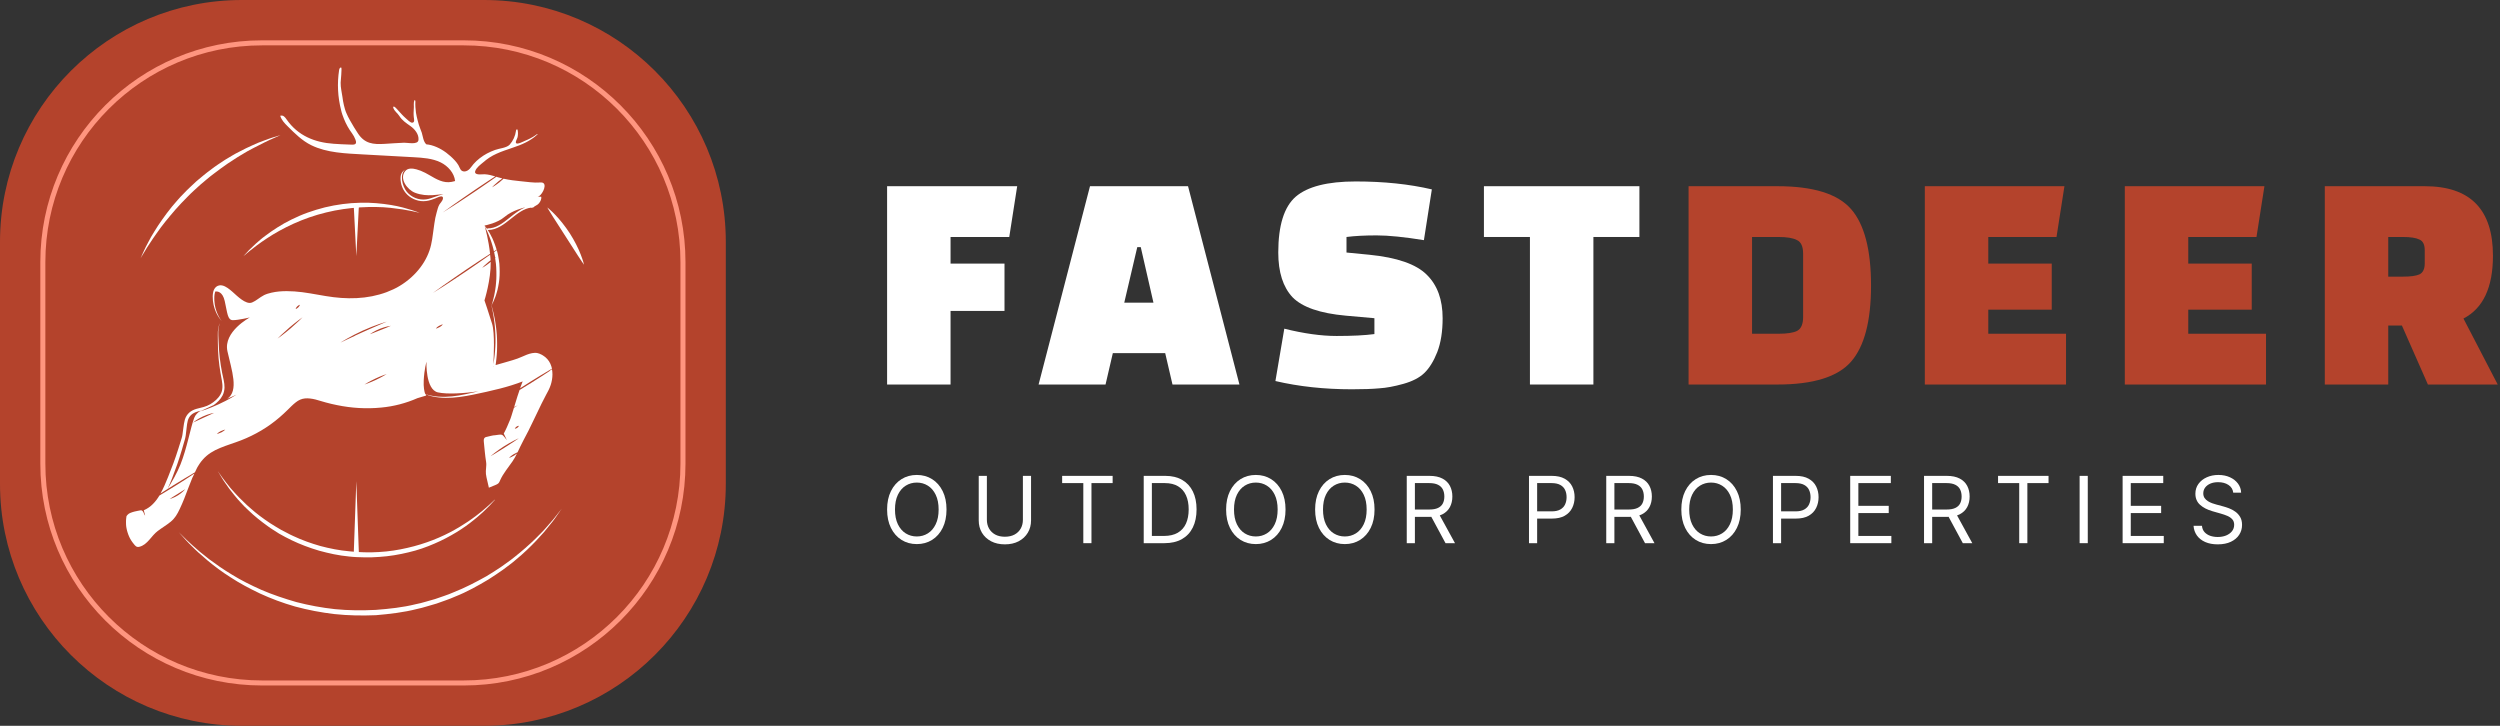
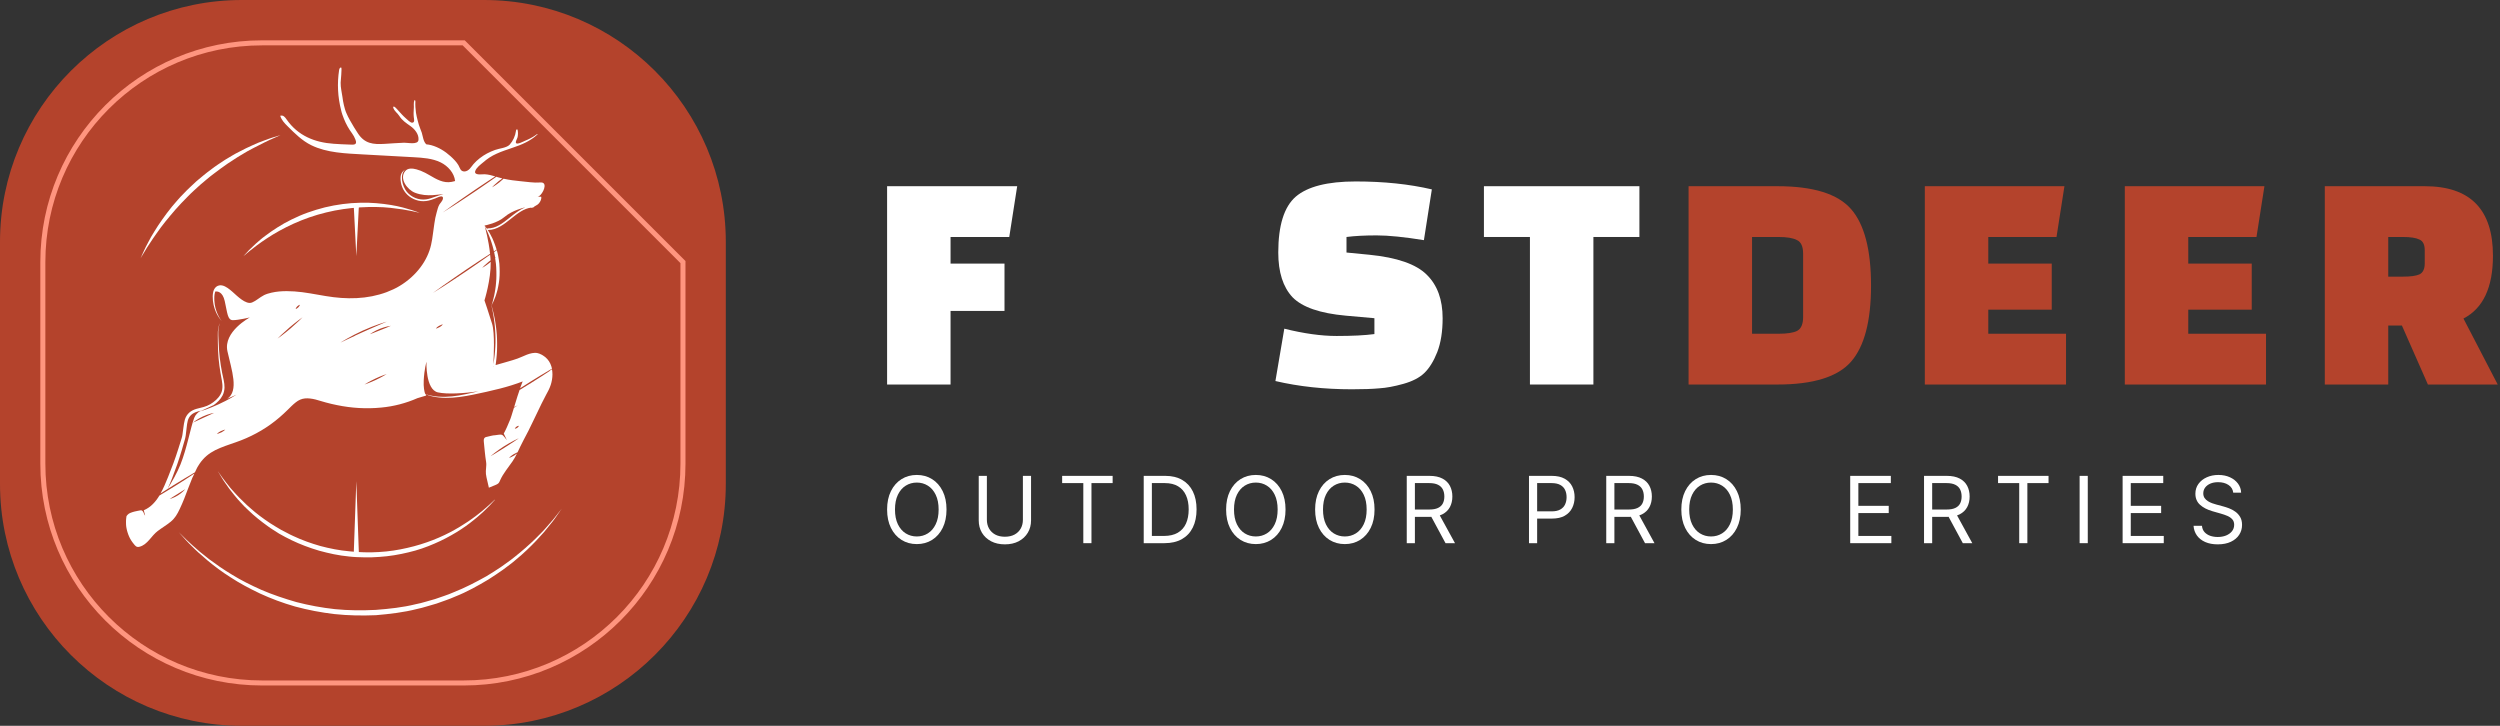
<svg xmlns="http://www.w3.org/2000/svg" width="496" height="144" viewBox="0 0 496 144" fill="none">
  <rect x="0" y="0" width="496" height="144" fill="#333333" stroke="none" />
  <g clip-path="url(#clip0_8_68)">
    <path d="M96 0H48C21.49 0 0 21.49 0 48V96C0 122.51 21.49 144 48 144H96C122.51 144 144 122.51 144 96V48C144 21.49 122.51 0 96 0Z" fill="#B4432C" />
-     <path d="M92 8.5H52C27.976 8.5 8.5 27.976 8.5 52V92C8.5 116.024 27.976 135.5 52 135.5H92C116.024 135.5 135.5 116.024 135.5 92V52C135.5 27.976 116.024 8.5 92 8.5Z" stroke="#FF957F" />
+     <path d="M92 8.5H52C27.976 8.5 8.5 27.976 8.5 52V92C8.5 116.024 27.976 135.5 52 135.5H92C116.024 135.5 135.5 116.024 135.5 92V52Z" stroke="#FF957F" />
    <path d="M38.404 94.055C37.883 94.388 37.29 94.793 36.645 95.21C36 95.626 35.303 96.063 34.605 96.5C33.908 96.927 33.2 97.364 32.545 97.759C32.222 97.947 31.92 98.134 31.629 98.311C30.869 99.57 29.901 100.652 28.528 101.235C28.622 101.589 28.705 101.943 28.798 102.296C28.622 102.13 28.559 101.87 28.455 101.641C28.351 101.412 28.132 101.193 27.893 101.245C27.508 101.329 27.113 101.381 26.717 101.485C26.467 101.547 26.218 101.62 25.957 101.724C25.822 101.776 25.697 101.828 25.541 101.932C25.468 101.974 25.385 102.047 25.302 102.14L25.177 102.296L25.104 102.39L25.083 102.505L25.031 102.91L25 103.316V103.722L25.01 104.128L25.052 104.534L25.125 104.929L25.218 105.325L25.333 105.71L25.468 106.095L25.624 106.47L25.801 106.834L26.009 107.188L26.238 107.531C26.238 107.531 26.478 107.843 26.488 107.854C26.832 108.301 27.081 108.644 27.706 108.468C29.298 108.031 30.016 106.313 31.275 105.366C32.118 104.721 33.044 104.19 33.866 103.514C34.72 102.806 35.178 102.005 35.646 101.006C35.968 100.33 36.27 99.643 36.541 98.956C37.092 97.582 37.571 96.198 38.133 94.866C38.268 94.554 38.425 94.263 38.57 93.961C38.518 93.992 38.477 94.023 38.425 94.065L38.404 94.055ZM36.354 97.468C36.104 97.707 35.75 97.999 35.355 98.248C34.969 98.498 34.543 98.696 34.22 98.821C33.898 98.946 33.669 98.998 33.669 98.998C33.669 98.998 33.866 98.873 34.147 98.685C34.439 98.508 34.813 98.269 35.198 98.03C35.584 97.79 35.958 97.541 36.249 97.364C36.541 97.177 36.739 97.062 36.739 97.062C36.739 97.062 36.593 97.249 36.343 97.489L36.354 97.468Z" fill="white" />
    <path d="M43.659 64.136C43.753 63.99 43.836 63.834 43.971 63.709C43.846 63.834 43.753 63.98 43.659 64.136Z" fill="white" />
    <path d="M98.189 50.857C98.2 50.919 98.21 50.982 98.221 51.054C98.356 50.971 98.439 50.93 98.439 50.93C98.439 50.93 98.366 51.023 98.231 51.148C98.293 51.554 98.345 51.96 98.397 52.366C98.429 52.876 98.491 53.386 98.481 53.895C98.501 54.395 98.481 54.895 98.47 55.373C98.46 55.613 98.429 55.852 98.418 56.081C98.408 56.31 98.387 56.539 98.356 56.757C98.293 57.194 98.252 57.611 98.168 57.985C98.137 58.173 98.096 58.36 98.064 58.537C98.023 58.714 97.981 58.87 97.95 59.026C97.877 59.338 97.815 59.609 97.752 59.817C97.627 60.254 97.565 60.514 97.565 60.514C97.565 60.514 97.679 60.275 97.877 59.869C97.981 59.661 98.085 59.401 98.2 59.099C98.252 58.953 98.314 58.787 98.377 58.62C98.429 58.454 98.481 58.266 98.543 58.079C98.595 57.892 98.658 57.694 98.71 57.486C98.751 57.278 98.803 57.059 98.845 56.841C98.949 56.393 99.001 55.914 99.064 55.425C99.095 54.926 99.157 54.416 99.136 53.895C99.147 53.375 99.095 52.844 99.074 52.314C99.001 51.783 98.949 51.263 98.835 50.753C98.772 50.368 98.668 49.993 98.564 49.629C98.408 49.743 98.231 49.868 98.033 50.014C98.096 50.295 98.168 50.576 98.21 50.878L98.189 50.857Z" fill="white" />
    <path d="M103.705 75.677C103.705 75.677 103.674 75.739 103.663 75.76C103.528 76.082 103.414 76.394 103.299 76.717C103.257 76.821 103.226 76.936 103.195 77.04C103.226 77.019 103.257 76.998 103.278 76.977C103.913 76.571 104.579 76.145 105.255 75.718C105.932 75.302 106.619 74.886 107.254 74.49C107.888 74.095 108.492 73.751 109.012 73.439C109.189 73.335 109.356 73.241 109.512 73.148C109.439 72.815 109.335 72.482 109.189 72.159C108.877 71.483 108.367 70.91 107.711 70.515L107.462 70.369L107.004 70.161L106.941 70.14H106.9L106.879 70.119H106.848L106.702 70.067C106.307 69.974 105.922 69.995 105.557 70.067C104.839 70.203 104.204 70.494 103.59 70.765C102.987 71.046 102.373 71.254 101.728 71.451C100.604 71.805 99.459 72.097 98.325 72.43L98.387 72.034L98.481 71.233L98.554 70.432L98.606 69.62L98.626 68.808V67.996L98.606 67.185L98.564 66.383L98.491 65.582L98.398 64.781L98.283 63.98L98.148 63.189L97.981 62.398L97.794 61.617L97.586 60.837L97.357 60.067L97.555 60.847L97.721 61.628L97.867 62.419L97.992 63.209L98.096 64L98.179 64.791L98.242 65.593L98.283 66.394L98.304 67.195V67.996L98.273 68.798L98.221 69.589L98.148 70.379L98.054 71.17L97.929 71.961L97.877 72.273C97.96 70.785 98.2 66.123 97.638 64.26C96.982 62.096 96.118 59.598 96.118 59.598C96.118 59.598 97.419 55.488 97.357 51.95C97.284 52.012 97.211 52.074 97.138 52.137C96.795 52.418 96.42 52.668 96.139 52.855C95.858 53.042 95.661 53.146 95.661 53.146C95.661 53.146 95.806 52.969 96.046 52.74C96.285 52.511 96.618 52.21 96.962 51.929C97.086 51.825 97.211 51.731 97.336 51.648C97.336 51.481 97.326 51.315 97.305 51.148C97.284 50.94 97.263 50.742 97.242 50.534C96.628 50.971 95.9 51.471 95.13 52.012C94.349 52.553 93.507 53.125 92.674 53.698C91.831 54.26 90.988 54.822 90.197 55.352C89.406 55.873 88.657 56.362 88.022 56.778C86.742 57.6 85.879 58.131 85.879 58.131C85.879 58.131 86.701 57.527 87.939 56.643C88.563 56.206 89.292 55.696 90.072 55.155C90.853 54.614 91.696 54.041 92.528 53.469C93.371 52.907 94.214 52.345 95.005 51.814C95.796 51.294 96.545 50.805 97.18 50.389C97.201 50.378 97.211 50.368 97.232 50.357C96.92 47.547 96.327 45.425 96.16 44.883C96.202 44.967 96.254 45.071 96.306 45.175C96.42 45.373 96.535 45.633 96.66 45.914C96.722 46.059 96.795 46.205 96.868 46.372C96.93 46.538 97.003 46.705 97.076 46.892C97.232 47.246 97.357 47.652 97.503 48.068C97.575 48.276 97.638 48.495 97.7 48.713C97.763 48.942 97.836 49.16 97.888 49.4C97.919 49.556 97.95 49.722 97.992 49.879C98.189 49.754 98.366 49.639 98.522 49.535C98.491 49.441 98.47 49.337 98.439 49.244C98.366 49.004 98.283 48.776 98.2 48.547C98.127 48.318 98.044 48.099 97.95 47.891C97.856 47.683 97.773 47.475 97.69 47.287C97.607 47.09 97.503 46.913 97.409 46.736C97.315 46.559 97.232 46.392 97.149 46.236C97.055 46.08 96.962 45.934 96.878 45.799C96.847 45.737 96.805 45.685 96.774 45.633C96.795 45.633 96.816 45.633 96.837 45.633C98.575 45.633 100.011 44.488 101.405 43.374C102.643 42.386 103.913 41.366 105.391 41.189V41.252C105.536 41.231 105.661 41.2 105.786 41.158C105.786 41.158 105.797 41.158 105.807 41.158C106.088 40.835 106.64 40.721 106.941 40.325C107.222 39.961 107.472 39.493 107.378 39.025C107.139 39.025 106.9 39.035 106.66 39.045C107.378 38.962 108.534 36.902 107.826 36.34C107.639 36.194 107.378 36.184 107.139 36.204C105.89 36.308 104.537 36.059 103.299 35.955C102.269 35.85 101.103 35.726 99.906 35.455C99.678 35.674 99.397 35.923 99.095 36.163C98.751 36.444 98.377 36.694 98.096 36.881C97.815 37.068 97.617 37.172 97.617 37.172C97.617 37.172 97.763 36.995 98.002 36.766C98.242 36.537 98.575 36.236 98.918 35.955C99.178 35.746 99.438 35.559 99.667 35.403C99.386 35.33 99.105 35.268 98.814 35.174C98.71 35.143 98.585 35.101 98.47 35.07C98.033 35.382 97.575 35.694 97.076 36.048C96.295 36.589 95.453 37.162 94.62 37.734C93.777 38.296 92.934 38.858 92.143 39.389C91.352 39.909 90.603 40.398 89.968 40.815C88.688 41.637 87.825 42.167 87.825 42.167C87.825 42.167 88.647 41.564 89.885 40.679C90.509 40.242 91.238 39.732 92.018 39.191C92.799 38.65 93.642 38.078 94.474 37.505C95.317 36.943 96.16 36.381 96.951 35.85C97.409 35.549 97.836 35.268 98.252 34.997C97.607 34.8 96.899 34.612 96.171 34.571C95.775 34.55 94.37 34.81 94.256 34.196C94.245 34.113 94.256 34.019 94.287 33.936C94.516 33.249 95.338 32.656 95.869 32.208C96.254 31.875 96.66 31.553 97.107 31.261C97.544 30.97 98.033 30.72 98.533 30.491C99.532 30.033 100.604 29.69 101.603 29.346C102.102 29.169 102.591 29.003 103.049 28.826C103.507 28.649 103.934 28.451 104.308 28.264C104.506 28.171 104.683 28.066 104.85 27.973C105.027 27.879 105.183 27.785 105.328 27.681C105.63 27.505 105.869 27.307 106.067 27.161C106.265 27.005 106.4 26.88 106.504 26.786C106.608 26.703 106.66 26.651 106.66 26.651L106.598 26.578C106.598 26.578 106.535 26.62 106.431 26.693C106.317 26.766 106.171 26.89 105.963 27.015C105.755 27.14 105.505 27.307 105.203 27.452C105.058 27.536 104.891 27.619 104.714 27.692C104.537 27.775 104.361 27.858 104.163 27.931C103.861 28.056 102.612 28.743 102.383 28.379C102.206 28.098 102.623 27.525 102.685 27.224C102.779 26.755 102.8 26.266 102.695 25.798C102.695 25.767 102.685 25.735 102.654 25.704C102.602 25.642 102.498 25.663 102.446 25.725C102.394 25.787 102.383 25.871 102.373 25.954C102.238 26.963 101.801 27.931 101.124 28.691C100.541 29.346 99.011 29.451 98.21 29.752C97.669 29.95 97.128 30.179 96.608 30.46C95.661 30.97 94.651 31.73 93.944 32.552C93.683 32.853 93.475 33.187 93.205 33.478C92.934 33.759 92.58 33.998 92.185 34.019C91.332 34.05 91.269 33.311 90.936 32.749C90.541 32.094 89.947 31.501 89.385 30.991C88.293 30.002 86.982 29.19 85.556 28.805C85.223 28.722 84.921 28.66 84.588 28.639C83.995 28.129 83.901 27.057 83.683 26.339C83.599 26.079 83.495 25.829 83.391 25.558C83.287 25.298 83.194 25.017 83.1 24.747C83.017 24.476 82.933 24.195 82.871 23.925C82.798 23.654 82.736 23.384 82.673 23.113C82.611 22.853 82.58 22.593 82.528 22.353C82.434 21.583 82.371 20.927 82.413 20.137C82.413 20.012 82.371 19.835 82.247 19.856C81.976 20.459 82.174 21.032 82.091 21.656C82.07 21.885 82.07 22.124 82.059 22.384C82.059 22.645 82.059 22.915 82.091 23.196C82.111 23.54 82.361 24.247 81.841 24.341C81.435 24.414 80.811 23.716 80.519 23.477C79.926 22.957 79.385 22.332 78.969 21.875C78.885 21.781 78.084 20.813 78.011 21.25C78.001 21.333 78.032 21.417 78.063 21.489C78.334 22.135 78.875 22.457 79.218 22.998C79.791 23.904 80.561 24.393 81.424 25.007C82.278 25.61 83.141 26.641 83.027 27.765C82.923 28.785 80.925 28.295 80.176 28.316C78.875 28.358 77.574 28.472 76.284 28.545C74.015 28.68 72.371 28.503 71.039 26.505C70.778 26.11 70.508 25.683 70.237 25.246C69.967 24.799 69.696 24.341 69.436 23.873C69.165 23.404 68.916 22.905 68.708 22.405L68.562 22.041C68.51 21.916 68.479 21.77 68.437 21.646C68.364 21.406 68.291 21.125 68.229 20.865C68.104 20.334 68.01 19.804 67.948 19.283C67.823 18.305 67.563 17.421 67.584 16.411C67.584 16.12 67.875 13.456 67.698 13.404C67.469 13.331 67.313 13.643 67.282 13.882C66.866 16.567 67.011 19.252 67.677 21.864C67.709 21.999 67.74 22.135 67.781 22.28L67.917 22.718C68.115 23.279 68.323 23.821 68.572 24.341C68.812 24.861 69.103 25.35 69.394 25.808C69.551 26.027 69.696 26.256 69.852 26.464C70.133 26.849 70.341 27.244 70.518 27.692C70.987 28.868 70.081 28.701 69.28 28.68C68.25 28.649 67.219 28.597 66.189 28.524C62.443 28.264 59.113 26.932 56.875 23.716C56.532 23.217 56.199 22.79 55.595 22.967C55.845 23.81 56.459 24.455 57.073 25.059C58.488 26.474 59.945 27.921 61.746 28.805C64.878 30.346 68.604 30.439 72.027 30.637C75.357 30.824 78.688 31.001 82.018 31.188C83.86 31.293 85.764 31.407 87.429 32.219C88.886 32.937 90.124 34.331 90.291 35.913C90.249 35.923 90.208 35.934 90.156 35.955C89.968 36.017 89.77 36.059 89.573 36.09C89.188 36.163 88.792 36.163 88.418 36.121C87.658 36.028 86.94 35.715 86.274 35.361C85.608 35.008 84.994 34.602 84.37 34.29C83.755 33.967 83.152 33.738 82.6 33.592C81.851 33.395 80.925 33.291 80.384 33.957C79.156 35.476 80.831 37.651 82.319 38.234C84.817 39.212 87.304 38.452 87.96 38.556C87.97 38.556 87.981 38.556 87.991 38.556C87.398 38.65 86.826 38.858 86.274 39.056C85.712 39.264 85.129 39.472 84.536 39.555C83.121 39.753 81.622 39.16 80.717 38.057C79.811 36.943 79.156 34.519 80.529 33.509C79.77 34.071 79.458 34.446 79.468 35.445C79.478 36.454 79.822 37.474 80.467 38.255C81.31 39.295 82.652 39.919 83.995 39.919C84.193 39.919 84.39 39.909 84.588 39.878C85.212 39.795 85.816 39.576 86.388 39.358C86.669 39.254 87.575 38.754 87.814 39.066C87.908 39.191 87.908 39.378 87.856 39.524C87.741 39.919 87.408 40.2 87.19 40.554C86.919 40.991 86.773 41.657 86.628 42.167C86.42 42.875 86.284 43.603 86.18 44.332C86.076 44.967 86.003 45.654 85.899 46.361C85.847 46.715 85.795 47.079 85.743 47.454C85.681 47.818 85.618 48.182 85.525 48.578C85.192 50.076 84.484 51.627 83.422 53.032C82.371 54.437 80.967 55.717 79.333 56.705C79.125 56.83 78.916 56.945 78.719 57.059C78.511 57.174 78.282 57.278 78.053 57.392C77.626 57.59 77.168 57.788 76.7 57.965C75.774 58.308 74.806 58.578 73.817 58.776C71.83 59.172 69.748 59.255 67.688 59.109C65.627 58.974 63.577 58.547 61.527 58.204C60.497 58.027 59.467 57.892 58.426 57.819C57.406 57.746 56.365 57.736 55.356 57.829C54.846 57.881 54.347 57.954 53.858 58.069C53.608 58.121 53.368 58.193 53.119 58.266C52.9 58.339 52.63 58.433 52.401 58.547C51.474 59.026 50.808 59.692 50.049 59.994C49.393 60.306 48.592 59.89 47.947 59.442C47.281 58.974 46.698 58.412 46.094 57.871C45.792 57.611 45.491 57.361 45.158 57.132C44.825 56.913 44.481 56.716 44.075 56.633C43.878 56.591 43.659 56.58 43.461 56.633C43.368 56.653 43.232 56.695 43.16 56.736L43.045 56.799C42.972 56.841 42.951 56.861 42.91 56.893C42.587 57.142 42.421 57.496 42.327 57.819C42.233 58.152 42.212 58.485 42.202 58.787C42.202 59.088 42.212 59.39 42.244 59.671C42.306 60.233 42.421 60.743 42.566 61.18C42.847 62.075 43.232 62.7 43.513 63.105C43.659 63.313 43.773 63.459 43.857 63.553C43.94 63.647 43.982 63.699 43.982 63.699C43.982 63.699 43.94 63.647 43.867 63.542C43.794 63.438 43.69 63.282 43.565 63.074C43.316 62.648 42.993 62.002 42.754 61.118C42.639 60.681 42.556 60.181 42.525 59.64C42.525 59.369 42.504 59.088 42.525 58.797C42.545 58.506 42.587 58.214 42.681 57.923C42.681 57.892 42.702 57.871 42.712 57.84C43.128 57.777 44.158 57.84 44.585 59.723C45.126 62.106 45.126 63.522 46.209 63.522C47.291 63.522 49.57 62.98 49.57 62.98C49.57 62.98 44.252 65.801 45.126 69.703C45.969 73.501 47.426 77.508 45.095 79.121C45.334 79.007 45.574 78.903 45.782 78.809C46.458 78.497 46.927 78.299 46.927 78.299C46.927 78.299 46.51 78.57 45.855 78.944C45.199 79.319 44.315 79.777 43.409 80.193C42.504 80.609 41.567 80.984 40.87 81.234C40.162 81.483 39.684 81.629 39.684 81.629C39.684 81.629 40.131 81.41 40.808 81.098C41.266 80.89 41.817 80.63 42.41 80.359C43.108 79.86 43.753 79.246 44.158 78.455C44.398 77.987 44.523 77.446 44.544 76.925C44.554 76.405 44.481 75.895 44.377 75.395C44.158 74.417 43.95 73.45 43.805 72.471C43.649 71.493 43.534 70.504 43.461 69.516C43.389 68.527 43.378 67.528 43.316 66.54C43.295 66.04 43.295 65.551 43.368 65.051C43.409 64.812 43.472 64.562 43.565 64.333C43.597 64.271 43.638 64.208 43.669 64.146C43.628 64.208 43.576 64.26 43.545 64.323C43.441 64.552 43.368 64.791 43.316 65.041C43.222 65.53 43.201 66.04 43.212 66.54C43.232 67.538 43.212 68.527 43.264 69.526C43.305 70.525 43.389 71.524 43.524 72.513C43.649 73.501 43.836 74.501 44.013 75.468C44.096 75.957 44.158 76.436 44.127 76.904C44.106 77.373 43.982 77.831 43.753 78.237C43.305 79.059 42.545 79.693 41.723 80.193C41.307 80.443 40.88 80.609 40.412 80.745C39.944 80.88 39.455 80.973 38.966 81.119C38.477 81.265 37.956 81.494 37.54 81.868C37.124 82.243 36.832 82.732 36.676 83.252C36.52 83.783 36.468 84.272 36.395 84.772C36.333 85.271 36.27 85.76 36.197 86.239C36.156 86.478 36.114 86.718 36.041 86.926L35.823 87.634L35.375 89.059C35.074 90.006 34.761 90.943 34.418 91.869C34.075 92.795 33.71 93.732 33.346 94.637C32.919 95.699 32.441 96.864 31.837 97.926C32.035 97.801 32.222 97.676 32.42 97.541C33.065 97.124 33.762 96.687 34.46 96.25C35.157 95.824 35.854 95.386 36.52 94.991C37.176 94.585 37.8 94.231 38.331 93.909C38.445 93.836 38.56 93.773 38.674 93.711C38.799 93.441 38.914 93.159 39.059 92.899L39.184 92.66C39.184 92.66 39.278 92.514 39.319 92.442C39.413 92.285 39.507 92.119 39.611 91.984L39.913 91.567C40.017 91.432 40.131 91.297 40.246 91.172C41.161 90.121 42.369 89.392 43.701 88.862C45.022 88.31 46.438 87.904 47.822 87.363C49.216 86.822 50.559 86.166 51.839 85.407C53.119 84.647 54.336 83.773 55.46 82.805C56.022 82.326 56.563 81.816 57.094 81.296C57.614 80.786 58.124 80.255 58.676 79.829C59.217 79.392 59.831 79.111 60.507 79.048C61.184 78.986 61.881 79.09 62.578 79.256C63.265 79.433 63.983 79.652 64.68 79.86C65.398 80.047 66.116 80.234 66.845 80.37C69.738 80.973 72.714 81.15 75.649 80.859C78.126 80.63 80.55 79.995 82.819 78.996C83.818 78.684 84.557 78.476 84.557 78.476C84.557 78.476 84.494 78.382 84.421 78.184C84.817 78.393 85.254 78.528 85.681 78.621C86.128 78.726 86.576 78.809 87.034 78.85C87.492 78.903 87.949 78.923 88.407 78.934C90.239 78.965 92.06 78.663 93.84 78.309C95.629 77.945 97.398 77.55 99.168 77.102C100.718 76.707 102.248 76.238 103.747 75.656L103.705 75.677ZM100.125 43.021C101.644 41.72 104.028 41.179 104.028 41.179C104.028 41.179 104.069 41.179 104.142 41.179C103.081 41.605 102.123 42.376 101.187 43.125C99.74 44.28 98.387 45.373 96.691 45.31V45.508C96.587 45.362 96.493 45.227 96.41 45.123C96.295 44.967 96.202 44.842 96.129 44.748C96.347 44.706 98.678 44.259 100.125 43.021ZM35.802 92.16C35.147 93.805 34.106 95.615 33.232 96.999C33.554 96.334 33.846 95.647 34.116 94.96C34.48 94.023 34.824 93.087 35.157 92.14C35.49 91.193 35.781 90.235 36.073 89.278L36.697 87.124C36.77 86.864 36.812 86.603 36.853 86.354C36.926 85.844 36.978 85.344 37.03 84.855C37.082 84.366 37.145 83.866 37.259 83.44C37.384 83.013 37.613 82.607 37.935 82.316C38.258 82.014 38.674 81.816 39.132 81.671C39.361 81.598 39.59 81.535 39.829 81.473C39.226 81.837 38.758 82.295 38.518 82.94C37.758 85.001 37.103 88.903 35.802 92.16ZM41.807 82.222C41.411 82.399 40.891 82.638 40.371 82.878C39.85 83.117 39.33 83.367 38.934 83.544C38.539 83.731 38.279 83.846 38.279 83.846C38.279 83.846 38.497 83.658 38.862 83.409C39.226 83.169 39.725 82.867 40.256 82.628C40.787 82.378 41.338 82.191 41.755 82.076C42.171 81.962 42.462 81.92 42.462 81.92C42.462 81.92 42.202 82.045 41.807 82.222ZM44.46 85.438C44.315 85.542 44.127 85.677 43.919 85.781C43.711 85.885 43.492 85.969 43.316 86.021C43.149 86.073 43.024 86.083 43.024 86.083C43.024 86.083 43.108 85.989 43.253 85.885C43.399 85.781 43.586 85.646 43.794 85.542C44.002 85.438 44.221 85.355 44.398 85.302C44.564 85.251 44.689 85.24 44.689 85.24C44.689 85.24 44.606 85.334 44.46 85.438ZM58.728 61.118C58.78 61.014 58.863 60.889 58.977 60.785C59.082 60.681 59.206 60.597 59.31 60.535C59.415 60.483 59.498 60.462 59.498 60.462C59.498 60.462 59.477 60.545 59.425 60.649C59.373 60.754 59.29 60.878 59.175 60.982C59.071 61.087 58.946 61.17 58.842 61.232C58.738 61.284 58.655 61.305 58.655 61.305C58.655 61.305 58.676 61.222 58.728 61.118ZM59.3 63.667C58.853 64.084 58.249 64.635 57.635 65.166C57.011 65.697 56.376 66.207 55.887 66.571C55.398 66.945 55.065 67.174 55.065 67.174C55.065 67.174 55.346 66.873 55.793 66.456C56.241 66.04 56.844 65.488 57.458 64.958C58.083 64.427 58.717 63.917 59.206 63.553C59.696 63.178 60.029 62.949 60.029 62.949C60.029 62.949 59.748 63.251 59.3 63.667ZM70.435 66.612C69.904 66.862 69.405 67.102 68.968 67.299C68.115 67.705 67.542 67.976 67.542 67.976C67.542 67.976 68.073 67.632 68.895 67.164C69.311 66.935 69.79 66.664 70.321 66.394C70.851 66.134 71.424 65.853 71.996 65.582C72.579 65.332 73.162 65.083 73.713 64.854C74.265 64.635 74.785 64.448 75.233 64.292C76.127 63.98 76.742 63.813 76.742 63.813C76.742 63.813 76.159 64.063 75.285 64.437C74.847 64.625 74.348 64.843 73.796 65.083C73.255 65.311 72.672 65.572 72.1 65.832C71.528 66.082 70.945 66.352 70.414 66.602L70.435 66.612ZM76.055 74.605C75.659 74.834 75.118 75.115 74.567 75.375C74.015 75.635 73.453 75.864 73.026 76.03C72.6 76.197 72.308 76.29 72.308 76.29C72.308 76.29 72.569 76.124 72.964 75.895C73.359 75.677 73.9 75.385 74.452 75.125C75.004 74.865 75.566 74.625 75.992 74.469C76.419 74.303 76.71 74.209 76.71 74.209C76.71 74.209 76.45 74.376 76.055 74.605ZM76.918 64.916C76.523 65.072 76.003 65.28 75.482 65.488C74.962 65.697 74.442 65.905 74.046 66.061C73.651 66.217 73.391 66.311 73.391 66.311C73.391 66.311 73.62 66.134 73.984 65.915C74.348 65.697 74.858 65.436 75.378 65.228C75.909 65.02 76.45 64.854 76.866 64.76C77.283 64.666 77.564 64.635 77.564 64.635C77.564 64.635 77.303 64.75 76.908 64.906L76.918 64.916ZM86.648 64.989C86.763 64.885 86.919 64.75 87.096 64.656C87.273 64.552 87.46 64.469 87.606 64.417C87.752 64.365 87.866 64.354 87.866 64.354C87.866 64.354 87.804 64.448 87.689 64.552C87.575 64.656 87.419 64.791 87.242 64.885C87.065 64.989 86.877 65.072 86.732 65.124C86.586 65.176 86.472 65.187 86.472 65.187C86.472 65.187 86.534 65.093 86.648 64.989ZM93.704 77.914C91.945 78.33 90.166 78.684 88.355 78.726C87.908 78.726 87.45 78.726 87.002 78.694C86.555 78.663 86.107 78.601 85.66 78.517C85.212 78.445 84.775 78.33 84.37 78.132C84.359 78.132 84.349 78.122 84.338 78.112C84.193 77.664 83.995 76.821 84.068 75.458C84.172 73.293 84.609 71.774 84.609 71.774C84.609 71.774 84.39 77.31 86.888 77.851C88.678 78.247 92.05 78.07 94.922 77.623L93.694 77.924L93.704 77.914ZM97.846 72.742C97.846 72.742 97.846 72.721 97.846 72.7L97.877 72.669L97.898 72.783C97.898 72.783 97.846 72.763 97.846 72.731V72.742Z" fill="white" />
    <path d="M109.085 73.585C108.585 73.907 108.003 74.303 107.378 74.698C106.744 75.104 106.078 75.531 105.401 75.957C104.725 76.374 104.038 76.79 103.403 77.185C103.289 77.248 103.184 77.31 103.08 77.383C102.935 77.81 102.789 78.226 102.654 78.653C102.425 79.35 102.217 80.058 102.009 80.755C102.446 80.536 102.727 80.412 102.727 80.412C102.727 80.412 102.435 80.599 101.967 80.901C101.8 81.442 101.634 81.983 101.467 82.514L101.311 82.982C101.29 83.055 101.27 83.117 101.228 83.2L101.134 83.429C100.77 84.314 100.416 85.167 99.948 86.01C100.156 86.447 100.364 86.895 100.562 87.332C100.302 87.04 99.927 86.395 99.563 86.26C99.251 86.145 98.606 86.333 98.273 86.343C97.679 86.364 97.138 86.562 96.566 86.676C96.441 86.697 96.306 86.728 96.202 86.811C95.952 86.999 95.962 87.363 95.993 87.675C96.139 89.018 96.222 90.308 96.441 91.63C96.576 92.452 96.316 93.253 96.41 94.055C96.524 94.939 96.826 95.876 96.993 96.76C97.451 96.573 97.898 96.385 98.356 96.198C98.543 96.115 98.741 96.032 98.887 95.886C99.043 95.73 99.126 95.522 99.209 95.324C99.823 93.93 100.833 92.775 101.686 91.526C102.029 91.026 102.31 90.506 102.57 89.975C102.414 90.1 102.217 90.246 102.009 90.381C101.769 90.527 101.519 90.651 101.322 90.735C101.124 90.818 100.978 90.849 100.978 90.849C100.978 90.849 101.072 90.735 101.238 90.6C101.405 90.464 101.623 90.287 101.863 90.142C102.102 89.996 102.352 89.871 102.55 89.788C102.602 89.767 102.643 89.757 102.685 89.736C103.08 88.924 103.445 88.102 103.882 87.301C104.527 86.114 105.141 84.897 105.713 83.679C106.296 82.462 106.868 81.254 107.462 80.047C107.763 79.444 108.065 78.85 108.377 78.268L108.617 77.82L108.731 77.602L108.856 77.362C108.939 77.206 109.012 77.04 109.075 76.873C109.147 76.707 109.199 76.54 109.262 76.374C109.48 75.697 109.605 74.99 109.605 74.272C109.605 73.939 109.574 73.595 109.512 73.262C109.376 73.356 109.231 73.45 109.064 73.553L109.085 73.585ZM102.071 87.54C101.551 87.883 100.853 88.331 100.156 88.778C99.459 89.226 98.751 89.663 98.221 89.986C97.69 90.308 97.326 90.516 97.326 90.516C97.326 90.516 97.638 90.235 98.127 89.861C98.626 89.476 99.303 88.987 100 88.549C100.697 88.102 101.426 87.696 101.988 87.405C102.539 87.113 102.924 86.957 102.924 86.957C102.924 86.957 102.581 87.197 102.061 87.54H102.071ZM102.623 84.876C102.425 85.032 102.133 85.063 102.133 85.053C102.133 85.053 102.258 84.793 102.466 84.657C102.664 84.501 102.945 84.47 102.956 84.48C102.956 84.48 102.831 84.741 102.623 84.876Z" fill="white" />
    <path d="M48.309 50.809C48.309 50.809 48.714 50.372 49.412 49.613C49.786 49.259 50.244 48.822 50.775 48.322C51.327 47.843 51.93 47.292 52.658 46.772C53.366 46.22 54.167 45.679 55.031 45.127C55.895 44.576 56.842 44.035 57.851 43.546C58.861 43.056 59.922 42.578 61.036 42.182C62.149 41.787 63.294 41.433 64.46 41.142C66.791 40.58 69.184 40.268 71.432 40.226C73.68 40.153 75.772 40.382 77.53 40.663C79.299 40.944 80.725 41.381 81.724 41.683C82.713 42.005 83.264 42.224 83.264 42.224C83.264 42.224 82.692 42.089 81.672 41.87C80.663 41.652 79.206 41.423 77.457 41.235C76.583 41.142 75.636 41.079 74.627 41.069C73.628 41.038 72.556 41.09 71.474 41.142C69.288 41.277 66.968 41.589 64.709 42.151C63.575 42.422 62.462 42.755 61.379 43.129C60.297 43.514 59.246 43.92 58.247 44.378C57.258 44.836 56.301 45.304 55.427 45.794C54.553 46.283 53.73 46.772 53.002 47.261C51.524 48.229 50.359 49.124 49.557 49.769C48.766 50.435 48.309 50.82 48.309 50.82V50.809Z" fill="white" />
    <path d="M98.187 99.169C98.187 99.169 98.021 99.356 97.698 99.7C97.386 100.043 96.928 100.563 96.283 101.156C95.971 101.469 95.617 101.802 95.211 102.145C94.816 102.499 94.389 102.873 93.9 103.248C92.953 104.018 91.829 104.83 90.538 105.61C89.248 106.391 87.802 107.171 86.209 107.848C84.617 108.545 82.89 109.159 81.037 109.586C79.195 110.033 77.26 110.366 75.261 110.491C74.263 110.564 73.274 110.606 72.244 110.574C71.255 110.554 70.256 110.533 69.236 110.408C67.207 110.221 65.23 109.783 63.304 109.253C61.39 108.691 59.548 107.994 57.841 107.171C56.977 106.776 56.176 106.308 55.375 105.871C54.615 105.371 53.834 104.924 53.137 104.403C51.732 103.394 50.452 102.364 49.36 101.313C48.808 100.792 48.277 100.303 47.83 99.783C47.372 99.273 46.914 98.805 46.55 98.315C46.175 97.837 45.801 97.4 45.488 96.973C45.187 96.536 44.906 96.141 44.656 95.787C44.136 95.079 43.834 94.455 43.574 94.07C43.334 93.664 43.199 93.456 43.199 93.456C43.199 93.456 43.345 93.664 43.615 94.038C43.896 94.413 44.26 94.996 44.812 95.672C45.083 96.016 45.384 96.39 45.707 96.796C46.04 97.202 46.435 97.608 46.841 98.066C47.237 98.523 47.705 98.961 48.194 99.439C48.662 99.928 49.193 100.407 49.755 100.886C50.858 101.874 52.149 102.842 53.564 103.779C54.261 104.258 55.031 104.663 55.791 105.132C56.592 105.517 57.373 105.995 58.216 106.36C59.891 107.151 61.691 107.796 63.554 108.327C65.427 108.826 67.373 109.211 69.319 109.378C70.277 109.502 71.276 109.544 72.275 109.575C73.243 109.617 74.231 109.575 75.189 109.523C77.124 109.419 79.018 109.117 80.819 108.701C84.419 107.889 87.656 106.557 90.237 105.09C90.882 104.726 91.496 104.362 92.058 103.987C92.641 103.633 93.171 103.269 93.66 102.915C94.16 102.572 94.607 102.218 95.013 101.895C95.43 101.583 95.804 101.271 96.127 100.98C96.793 100.418 97.303 99.949 97.636 99.627C97.979 99.304 98.156 99.138 98.156 99.138L98.187 99.169Z" fill="white" />
    <path d="M70.693 95.474L71.213 110.116H70.173L70.693 95.474Z" fill="white" />
    <path d="M71.213 40.632L70.693 50.809L70.173 40.632H71.213Z" fill="white" />
    <path d="M111.418 100.97C111.418 100.97 111.22 101.251 110.856 101.771C110.471 102.281 109.992 103.093 109.211 103.998C108.837 104.467 108.42 104.977 107.963 105.539C107.473 106.069 106.953 106.652 106.391 107.266C105.236 108.473 103.883 109.795 102.291 111.096C101.521 111.783 100.626 112.386 99.752 113.063C98.846 113.708 97.889 114.332 96.89 114.977C94.861 116.185 92.686 117.423 90.282 118.37C89.106 118.911 87.847 119.286 86.598 119.754C85.963 119.941 85.318 120.129 84.673 120.316C84.027 120.514 83.382 120.691 82.716 120.826C80.083 121.502 77.336 121.815 74.589 122.054C71.82 122.168 69.094 122.127 66.378 121.835C63.683 121.523 61.06 121.013 58.563 120.337C56.075 119.629 53.734 118.745 51.59 117.756C49.457 116.736 47.48 115.685 45.763 114.551C44.014 113.458 42.516 112.303 41.225 111.241C39.945 110.17 38.863 109.191 38.03 108.338C37.167 107.516 36.553 106.798 36.126 106.319C35.699 105.84 35.47 105.591 35.47 105.591C35.47 105.591 35.71 105.83 36.168 106.278C36.626 106.725 37.281 107.391 38.176 108.182C39.05 108.994 40.164 109.92 41.475 110.929C42.807 111.918 44.326 113 46.075 114.041C47.802 115.113 49.779 116.101 51.902 117.048C54.046 117.964 56.367 118.755 58.802 119.452C61.258 120.087 63.839 120.576 66.482 120.857C69.104 121.117 71.852 121.138 74.537 121.003C77.222 120.795 79.927 120.514 82.508 119.868C83.164 119.744 83.799 119.577 84.433 119.39C85.068 119.213 85.703 119.036 86.327 118.849C87.555 118.401 88.794 118.047 89.949 117.527C92.311 116.601 94.486 115.456 96.515 114.322C97.504 113.718 98.472 113.115 99.377 112.501C100.262 111.845 101.157 111.273 101.937 110.627C103.54 109.368 104.934 108.13 106.131 106.975C106.714 106.392 107.265 105.84 107.765 105.331C108.244 104.789 108.681 104.3 109.066 103.853C109.877 102.979 110.418 102.198 110.824 101.709C111.22 101.21 111.438 100.939 111.438 100.939L111.418 100.97Z" fill="white" />
-     <path d="M108.556 41.143C108.556 41.143 109.243 41.663 110.138 42.6C111.032 43.516 112.115 44.858 113.051 46.294C113.978 47.741 114.748 49.281 115.206 50.477C115.684 51.674 115.872 52.517 115.872 52.517C115.872 52.517 115.362 51.82 114.675 50.748C113.988 49.687 113.083 48.271 112.177 46.856C111.272 45.441 110.356 44.025 109.68 42.964C108.993 41.892 108.566 41.143 108.566 41.143H108.556Z" fill="white" />
    <path d="M27.884 51.237C27.884 51.237 28.123 50.696 28.56 49.749C28.768 49.27 29.06 48.708 29.403 48.074C29.736 47.428 30.121 46.7 30.61 45.951C31.068 45.181 31.61 44.379 32.203 43.536C32.775 42.683 33.452 41.84 34.149 40.956C34.888 40.112 35.616 39.207 36.459 38.385C37.26 37.521 38.166 36.73 39.029 35.908C39.956 35.149 40.861 34.358 41.818 33.671C42.745 32.932 43.733 32.328 44.659 31.704C45.627 31.132 46.543 30.549 47.469 30.101C48.374 29.623 49.249 29.186 50.071 28.832C50.872 28.447 51.642 28.155 52.329 27.906C53.005 27.645 53.599 27.437 54.098 27.281C55.097 26.98 55.659 26.803 55.659 26.803C55.659 26.803 55.118 27.042 54.171 27.469C53.692 27.666 53.12 27.937 52.475 28.259C51.83 28.572 51.101 28.936 50.321 29.352C49.53 29.748 48.697 30.226 47.833 30.757C46.949 31.257 46.085 31.891 45.159 32.464C44.264 33.109 43.327 33.744 42.422 34.462C41.485 35.149 40.611 35.929 39.716 36.678C38.852 37.469 37.968 38.239 37.167 39.082C36.334 39.894 35.574 40.737 34.836 41.549C34.138 42.402 33.41 43.182 32.796 43.984C32.171 44.775 31.589 45.534 31.089 46.273C30.569 46.991 30.121 47.668 29.726 48.271C29.32 48.864 28.987 49.395 28.727 49.853C28.186 50.738 27.873 51.248 27.873 51.248L27.884 51.237Z" fill="white" />
    <path d="M495.548 76.289H481.698L476.536 64.58H473.829V76.289H461.239V36.944H481.069C490.092 36.944 494.603 41.54 494.603 50.731C494.603 57.026 492.652 61.181 488.749 63.195L495.548 76.289ZM473.829 47.017V54.886H476.725C478.236 54.886 479.327 54.739 479.999 54.445C480.712 54.109 481.069 53.375 481.069 52.242V49.661C481.069 48.528 480.712 47.814 479.999 47.52C479.327 47.184 478.236 47.017 476.725 47.017H473.829Z" fill="#B4432C" />
    <path d="M446.743 61.433H434.152V66.217H449.576V76.289H421.562V36.944H449.261L447.687 47.017H434.152V52.305H446.743V61.433Z" fill="#B4432C" />
    <path d="M407.066 61.433H394.475V66.217H409.899V76.289H381.885V36.944H409.584L408.01 47.017H394.475V52.305H407.066V61.433Z" fill="#B4432C" />
    <path d="M335.015 76.289V36.944H352.642C359.734 36.944 364.603 38.455 367.247 41.477C369.891 44.498 371.213 49.556 371.213 56.648C371.213 63.699 369.891 68.735 367.247 71.757C364.603 74.778 359.734 76.289 352.642 76.289H335.015ZM352.831 47.017H347.606V66.217H352.831C354.551 66.217 355.789 66.028 356.545 65.65C357.342 65.231 357.741 64.307 357.741 62.88V50.353C357.741 48.926 357.342 48.024 356.545 47.646C355.789 47.226 354.551 47.017 352.831 47.017Z" fill="#B4432C" />
    <path d="M325.258 47.017H316.13V76.289H303.539V47.017H294.411V36.944H325.258V47.017Z" fill="white" />
    <path d="M253.042 75.597L254.805 65.21C258.666 66.175 262.128 66.658 265.192 66.658C268.298 66.658 270.795 66.532 272.683 66.28V63.132L267.018 62.629C261.898 62.167 258.372 60.95 256.442 58.977C254.553 56.963 253.609 54.004 253.609 50.101C253.609 44.729 254.763 41.036 257.071 39.022C259.422 37.007 263.388 36 268.969 36C274.551 36 279.587 36.525 284.078 37.574L282.504 47.646C278.601 47.017 275.474 46.702 273.124 46.702C270.774 46.702 268.78 46.807 267.144 47.017V50.101L271.676 50.542C277.174 51.087 280.972 52.41 283.071 54.508C285.169 56.564 286.218 59.439 286.218 63.132C286.218 65.776 285.861 68.022 285.148 69.868C284.434 71.673 283.574 73.058 282.567 74.023C281.602 74.946 280.217 75.66 278.412 76.163C276.607 76.667 275.013 76.961 273.628 77.045C272.285 77.171 270.48 77.234 268.214 77.234C262.758 77.234 257.701 76.688 253.042 75.597Z" fill="white" />
-     <path d="M219.339 76.289H206.057L216.255 36.944H235.707L245.905 76.289H232.622L231.174 70.057H220.787L219.339 76.289ZM225.635 49.031L223.054 60.048H228.845L226.327 49.031H225.635Z" fill="white" />
    <path d="M199.292 61.684H188.59V76.289H176V36.944H201.81L200.237 47.017H188.59V52.305H199.292V61.684Z" fill="white" />
    <path d="M443.076 97.75C442.998 97.09 442.681 96.576 442.125 96.211C441.568 95.846 440.886 95.664 440.077 95.664C439.486 95.664 438.969 95.759 438.525 95.951C438.086 96.142 437.743 96.405 437.495 96.74C437.252 97.074 437.13 97.455 437.13 97.881C437.13 98.237 437.215 98.543 437.384 98.8C437.558 99.052 437.78 99.263 438.049 99.432C438.319 99.598 438.601 99.734 438.897 99.843C439.193 99.948 439.464 100.032 439.712 100.097L441.068 100.463C441.416 100.554 441.803 100.68 442.229 100.841C442.659 101.002 443.07 101.221 443.461 101.499C443.857 101.773 444.183 102.125 444.439 102.556C444.696 102.986 444.824 103.514 444.824 104.14C444.824 104.862 444.635 105.514 444.257 106.096C443.883 106.679 443.335 107.141 442.614 107.485C441.896 107.828 441.025 108 439.999 108C439.043 108 438.215 107.846 437.515 107.537C436.819 107.228 436.272 106.798 435.872 106.246C435.476 105.694 435.252 105.053 435.2 104.323H436.869C436.913 104.827 437.082 105.244 437.378 105.574C437.678 105.9 438.056 106.144 438.512 106.305C438.973 106.461 439.469 106.539 439.999 106.539C440.616 106.539 441.17 106.439 441.662 106.24C442.153 106.035 442.542 105.753 442.829 105.392C443.116 105.027 443.259 104.601 443.259 104.114C443.259 103.671 443.135 103.31 442.887 103.032C442.64 102.753 442.314 102.527 441.909 102.353C441.505 102.18 441.068 102.027 440.599 101.897L438.956 101.428C437.912 101.128 437.087 100.699 436.478 100.143C435.869 99.587 435.565 98.859 435.565 97.959C435.565 97.211 435.767 96.559 436.172 96.003C436.58 95.442 437.128 95.007 437.815 94.699C438.506 94.386 439.277 94.229 440.129 94.229C440.99 94.229 441.755 94.384 442.424 94.692C443.094 94.996 443.624 95.414 444.015 95.944C444.411 96.474 444.62 97.076 444.641 97.75H443.076Z" fill="white" />
    <path d="M421.128 107.765V94.412H429.187V95.846H422.745V100.358H428.77V101.793H422.745V106.331H429.291V107.765H421.128Z" fill="white" />
    <path d="M414.214 94.412V107.765H412.597V94.412H414.214Z" fill="white" />
    <path d="M396.414 95.846V94.412H406.429V95.846H402.23V107.765H400.613V95.846H396.414Z" fill="white" />
    <path d="M381.727 107.765V94.412H386.239C387.282 94.412 388.139 94.59 388.808 94.947C389.478 95.299 389.973 95.783 390.295 96.4C390.616 97.018 390.777 97.72 390.777 98.507C390.777 99.293 390.616 99.991 390.295 100.6C389.973 101.208 389.48 101.686 388.815 102.034C388.15 102.377 387.3 102.549 386.265 102.549H382.614V101.089H386.213C386.926 101.089 387.5 100.984 387.935 100.776C388.374 100.567 388.691 100.271 388.886 99.889C389.086 99.502 389.186 99.041 389.186 98.507C389.186 97.972 389.086 97.505 388.886 97.105C388.686 96.705 388.367 96.396 387.928 96.179C387.489 95.957 386.909 95.846 386.187 95.846H383.344V107.765H381.727ZM388.013 101.767L391.299 107.765H389.421L386.187 101.767H388.013Z" fill="white" />
    <path d="M367.081 107.765V94.412H375.14V95.846H368.699V100.358H374.723V101.793H368.699V106.331H375.245V107.765H367.081Z" fill="white" />
-     <path d="M351.754 107.765V94.412H356.266C357.314 94.412 358.17 94.601 358.835 94.979C359.505 95.353 360 95.859 360.322 96.498C360.644 97.137 360.804 97.85 360.804 98.637C360.804 99.424 360.644 100.139 360.322 100.782C360.005 101.425 359.513 101.938 358.848 102.321C358.183 102.699 357.331 102.888 356.292 102.888H353.058V101.454H356.24C356.958 101.454 357.534 101.33 357.968 101.082C358.403 100.834 358.718 100.5 358.914 100.078C359.114 99.652 359.214 99.172 359.214 98.637C359.214 98.102 359.114 97.624 358.914 97.203C358.718 96.781 358.401 96.451 357.962 96.211C357.523 95.968 356.94 95.846 356.214 95.846H353.371V107.765H351.754Z" fill="white" />
    <path d="M345.363 101.089C345.363 102.497 345.109 103.714 344.6 104.74C344.092 105.766 343.394 106.557 342.507 107.113C341.621 107.67 340.608 107.948 339.469 107.948C338.33 107.948 337.317 107.67 336.43 107.113C335.544 106.557 334.846 105.766 334.337 104.74C333.829 103.714 333.575 102.497 333.575 101.089C333.575 99.68 333.829 98.463 334.337 97.437C334.846 96.411 335.544 95.62 336.43 95.064C337.317 94.507 338.33 94.229 339.469 94.229C340.608 94.229 341.621 94.507 342.507 95.064C343.394 95.62 344.092 96.411 344.6 97.437C345.109 98.463 345.363 99.68 345.363 101.089ZM343.798 101.089C343.798 99.932 343.605 98.956 343.218 98.161C342.836 97.365 342.316 96.763 341.66 96.355C341.008 95.946 340.277 95.742 339.469 95.742C338.66 95.742 337.928 95.946 337.272 96.355C336.62 96.763 336.1 97.365 335.713 98.161C335.331 98.956 335.139 99.932 335.139 101.089C335.139 102.245 335.331 103.221 335.713 104.016C336.1 104.812 336.62 105.414 337.272 105.822C337.928 106.231 338.66 106.435 339.469 106.435C340.277 106.435 341.008 106.231 341.66 105.822C342.316 105.414 342.836 104.812 343.218 104.016C343.605 103.221 343.798 102.245 343.798 101.089Z" fill="white" />
    <path d="M318.679 107.765V94.412H323.191C324.235 94.412 325.091 94.59 325.76 94.947C326.43 95.299 326.925 95.783 327.247 96.4C327.569 97.018 327.73 97.72 327.73 98.507C327.73 99.293 327.569 99.991 327.247 100.6C326.925 101.208 326.432 101.686 325.767 102.034C325.102 102.377 324.252 102.549 323.218 102.549H319.566V101.089H323.165C323.878 101.089 324.452 100.984 324.887 100.776C325.326 100.567 325.643 100.271 325.839 99.889C326.039 99.502 326.139 99.041 326.139 98.507C326.139 97.972 326.039 97.505 325.839 97.105C325.639 96.705 325.319 96.396 324.88 96.179C324.441 95.957 323.861 95.846 323.139 95.846H320.296V107.765H318.679ZM324.965 101.767L328.251 107.765H326.373L323.139 101.767H324.965Z" fill="white" />
    <path d="M303.352 107.765V94.412H307.864C308.912 94.412 309.768 94.601 310.433 94.979C311.103 95.353 311.598 95.859 311.92 96.498C312.242 97.137 312.402 97.85 312.402 98.637C312.402 99.424 312.242 100.139 311.92 100.782C311.603 101.425 311.111 101.938 310.446 102.321C309.781 102.699 308.929 102.888 307.89 102.888H304.656V101.454H307.838C308.555 101.454 309.131 101.33 309.566 101.082C310.001 100.834 310.316 100.5 310.512 100.078C310.711 99.652 310.811 99.172 310.811 98.637C310.811 98.102 310.711 97.624 310.512 97.203C310.316 96.781 309.999 96.451 309.56 96.211C309.121 95.968 308.538 95.846 307.812 95.846H304.969V107.765H303.352Z" fill="white" />
    <path d="M279.099 107.765V94.412H283.611C284.655 94.412 285.511 94.59 286.18 94.947C286.85 95.299 287.345 95.783 287.667 96.4C287.989 97.018 288.149 97.72 288.149 98.507C288.149 99.293 287.989 99.991 287.667 100.6C287.345 101.208 286.852 101.686 286.187 102.034C285.522 102.377 284.672 102.549 283.637 102.549H279.986V101.089H283.585C284.298 101.089 284.872 100.984 285.307 100.776C285.746 100.567 286.063 100.271 286.259 99.889C286.459 99.502 286.559 99.041 286.559 98.507C286.559 97.972 286.459 97.505 286.259 97.105C286.059 96.705 285.739 96.396 285.3 96.179C284.861 95.957 284.281 95.846 283.559 95.846H280.716V107.765H279.099ZM285.385 101.767L288.671 107.765H286.793L283.559 101.767H285.385Z" fill="white" />
    <path d="M272.708 101.089C272.708 102.497 272.454 103.714 271.945 104.74C271.437 105.766 270.739 106.557 269.852 107.113C268.966 107.67 267.953 107.948 266.814 107.948C265.675 107.948 264.662 107.67 263.775 107.113C262.889 106.557 262.191 105.766 261.682 104.74C261.174 103.714 260.92 102.497 260.92 101.089C260.92 99.68 261.174 98.463 261.682 97.437C262.191 96.411 262.889 95.62 263.775 95.064C264.662 94.507 265.675 94.229 266.814 94.229C267.953 94.229 268.966 94.507 269.852 95.064C270.739 95.62 271.437 96.411 271.945 97.437C272.454 98.463 272.708 99.68 272.708 101.089ZM271.143 101.089C271.143 99.932 270.95 98.956 270.563 98.161C270.18 97.365 269.661 96.763 269.005 96.355C268.353 95.946 267.622 95.742 266.814 95.742C266.005 95.742 265.273 95.946 264.617 96.355C263.965 96.763 263.445 97.365 263.058 98.161C262.676 98.956 262.484 99.932 262.484 101.089C262.484 102.245 262.676 103.221 263.058 104.016C263.445 104.812 263.965 105.414 264.617 105.822C265.273 106.231 266.005 106.435 266.814 106.435C267.622 106.435 268.353 106.231 269.005 105.822C269.661 105.414 270.18 104.812 270.563 104.016C270.95 103.221 271.143 102.245 271.143 101.089Z" fill="white" />
    <path d="M255.05 101.089C255.05 102.497 254.796 103.714 254.287 104.74C253.779 105.766 253.081 106.557 252.194 107.113C251.307 107.67 250.295 107.948 249.156 107.948C248.017 107.948 247.004 107.67 246.117 107.113C245.231 106.557 244.533 105.766 244.024 104.74C243.516 103.714 243.261 102.497 243.261 101.089C243.261 99.68 243.516 98.463 244.024 97.437C244.533 96.411 245.231 95.62 246.117 95.064C247.004 94.507 248.017 94.229 249.156 94.229C250.295 94.229 251.307 94.507 252.194 95.064C253.081 95.62 253.779 96.411 254.287 97.437C254.796 98.463 255.05 99.68 255.05 101.089ZM253.485 101.089C253.485 99.932 253.292 98.956 252.905 98.161C252.522 97.365 252.003 96.763 251.347 96.355C250.695 95.946 249.964 95.742 249.156 95.742C248.347 95.742 247.615 95.946 246.958 96.355C246.306 96.763 245.787 97.365 245.4 98.161C245.018 98.956 244.826 99.932 244.826 101.089C244.826 102.245 245.018 103.221 245.4 104.016C245.787 104.812 246.306 105.414 246.958 105.822C247.615 106.231 248.347 106.435 249.156 106.435C249.964 106.435 250.695 106.231 251.347 105.822C252.003 105.414 252.522 104.812 252.905 104.016C253.292 103.221 253.485 102.245 253.485 101.089Z" fill="white" />
    <path d="M231.035 107.765H226.914V94.412H231.217C232.513 94.412 233.621 94.679 234.543 95.214C235.464 95.744 236.171 96.507 236.662 97.502C237.153 98.493 237.398 99.68 237.398 101.062C237.398 102.453 237.151 103.651 236.655 104.655C236.16 105.655 235.438 106.424 234.49 106.963C233.543 107.498 232.391 107.765 231.035 107.765ZM228.531 106.331H230.93C232.035 106.331 232.95 106.118 233.675 105.692C234.401 105.266 234.943 104.659 235.299 103.873C235.655 103.086 235.834 102.149 235.834 101.062C235.834 99.984 235.658 99.056 235.305 98.278C234.953 97.496 234.427 96.896 233.728 96.479C233.028 96.057 232.156 95.846 231.113 95.846H228.531V106.331Z" fill="white" />
    <path d="M210.731 95.846V94.412H220.746V95.846H216.547V107.765H214.93V95.846H210.731Z" fill="white" />
    <path d="M202.943 94.412H204.56V103.253C204.56 104.166 204.345 104.981 203.914 105.698C203.488 106.411 202.886 106.974 202.108 107.387C201.33 107.796 200.417 108 199.37 108C198.322 108 197.409 107.796 196.631 107.387C195.853 106.974 195.249 106.411 194.819 105.698C194.393 104.981 194.18 104.166 194.18 103.253V94.412H195.797V103.123C195.797 103.775 195.94 104.355 196.227 104.864C196.514 105.368 196.923 105.766 197.453 106.057C197.988 106.344 198.627 106.487 199.37 106.487C200.113 106.487 200.752 106.344 201.287 106.057C201.821 105.766 202.23 105.368 202.513 104.864C202.8 104.355 202.943 103.775 202.943 103.123V94.412Z" fill="white" />
    <path d="M187.789 101.089C187.789 102.497 187.534 103.714 187.026 104.74C186.517 105.766 185.819 106.557 184.933 107.113C184.046 107.67 183.033 107.948 181.894 107.948C180.755 107.948 179.743 107.67 178.856 107.113C177.969 106.557 177.271 105.766 176.763 104.74C176.254 103.714 176 102.497 176 101.089C176 99.68 176.254 98.463 176.763 97.437C177.271 96.411 177.969 95.62 178.856 95.064C179.743 94.507 180.755 94.229 181.894 94.229C183.033 94.229 184.046 94.507 184.933 95.064C185.819 95.62 186.517 96.411 187.026 97.437C187.534 98.463 187.789 99.68 187.789 101.089ZM186.224 101.089C186.224 99.932 186.03 98.956 185.643 98.161C185.261 97.365 184.741 96.763 184.085 96.355C183.433 95.946 182.703 95.742 181.894 95.742C181.086 95.742 180.353 95.946 179.697 96.355C179.045 96.763 178.526 97.365 178.139 98.161C177.756 98.956 177.565 99.932 177.565 101.089C177.565 102.245 177.756 103.221 178.139 104.016C178.526 104.812 179.045 105.414 179.697 105.822C180.353 106.231 181.086 106.435 181.894 106.435C182.703 106.435 183.433 106.231 184.085 105.822C184.741 105.414 185.261 104.812 185.643 104.016C186.03 103.221 186.224 102.245 186.224 101.089Z" fill="white" />
  </g>
  <defs>
    <clipPath id="clip0_8_68">
      <rect width="496" height="144" fill="white" />
    </clipPath>
  </defs>
</svg>